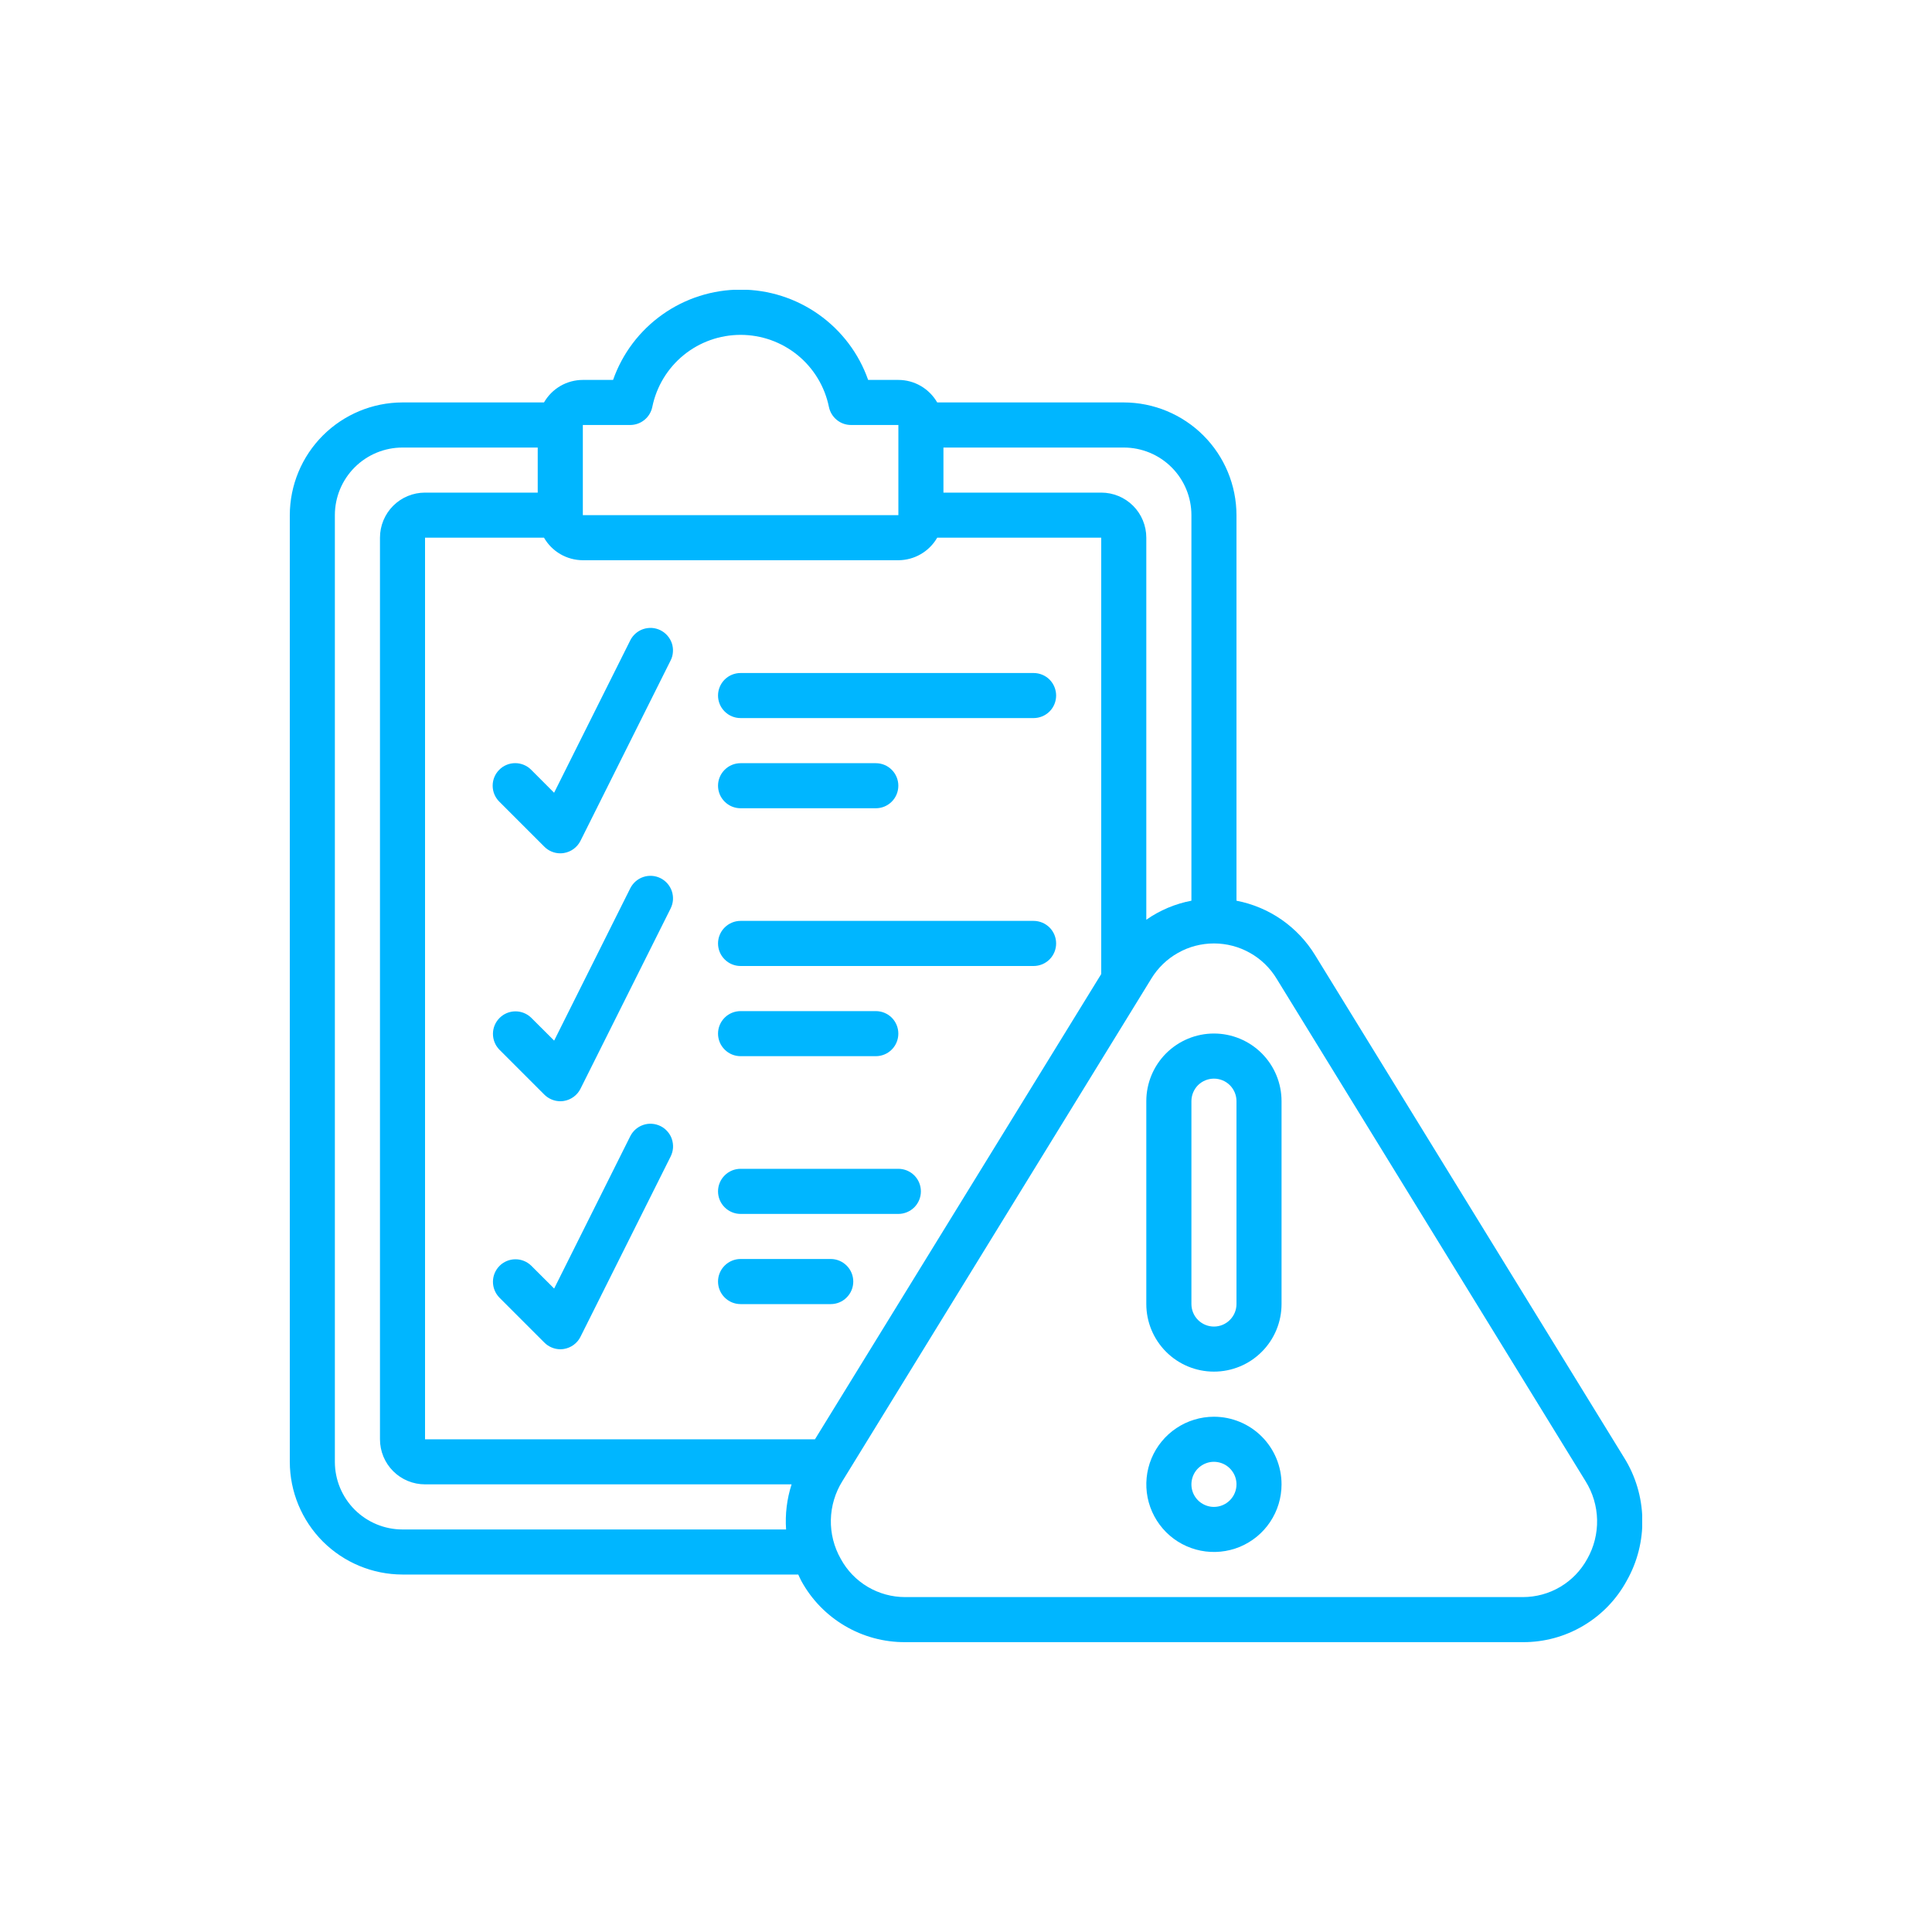
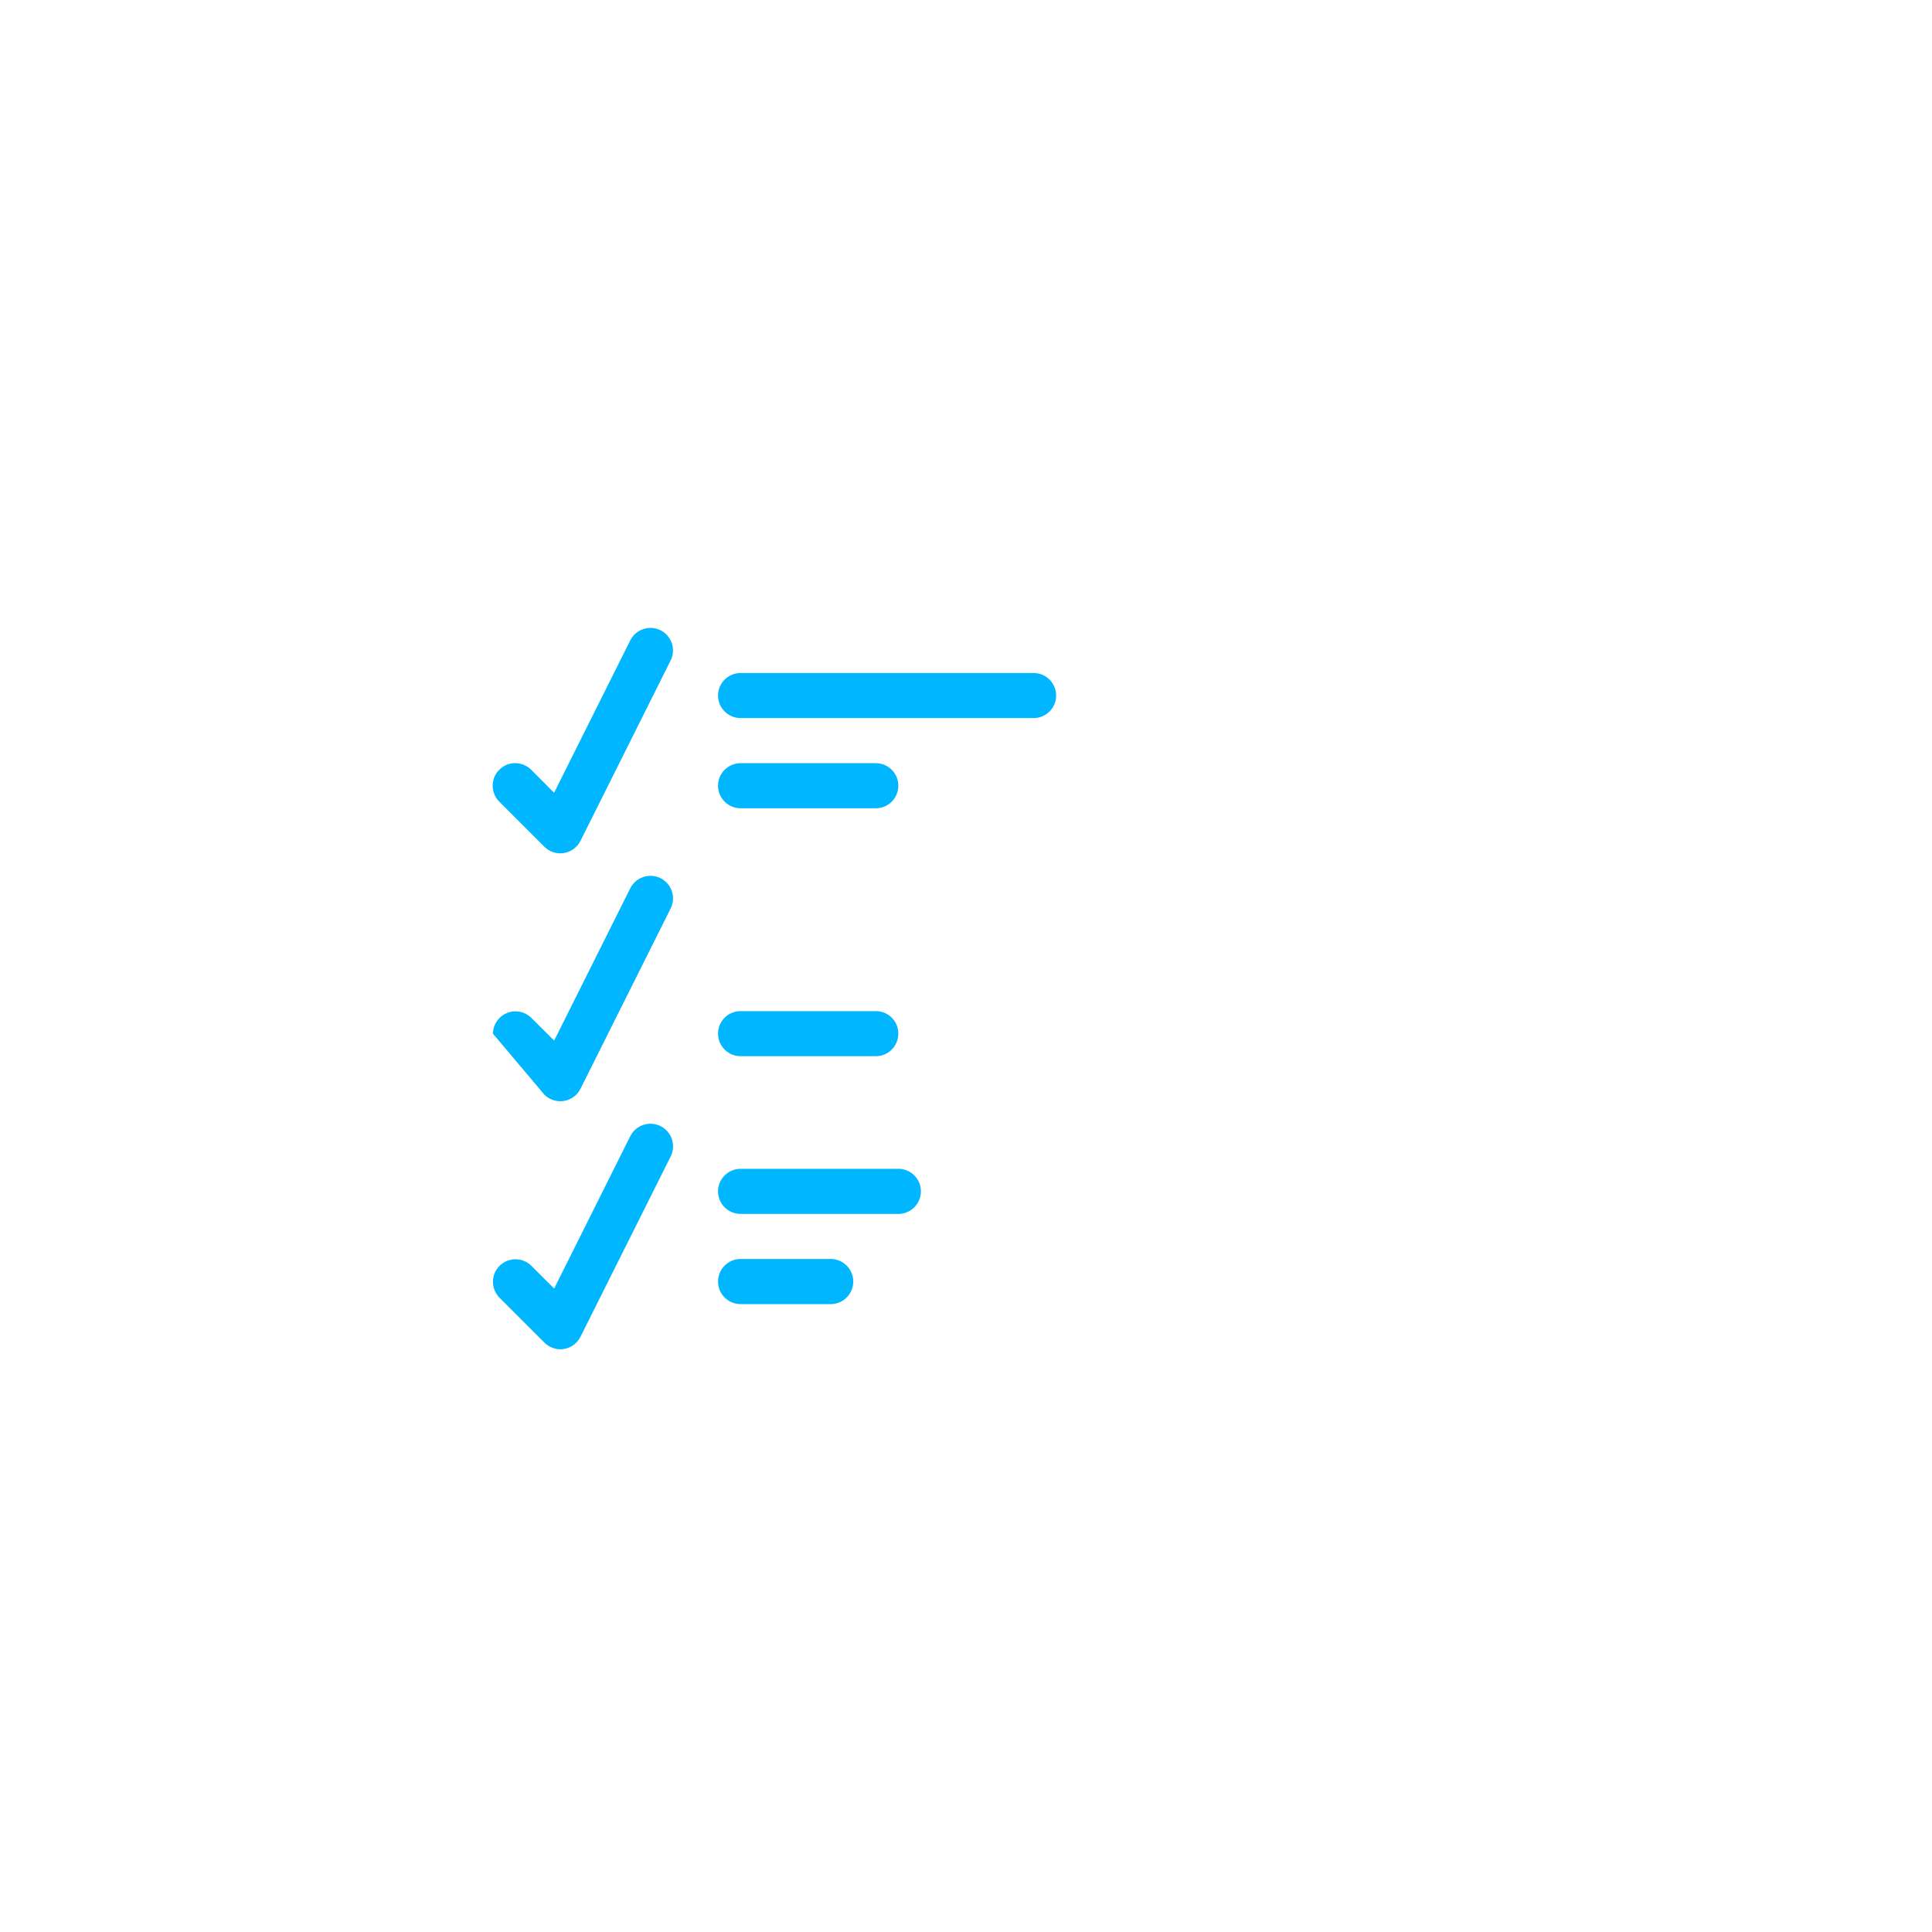
<svg xmlns="http://www.w3.org/2000/svg" width="40" height="40" viewBox="0 0 40 40" fill="none">
  <g clip-path="url(#clip0_450_5539)">
-     <path d="M27.228 19.776C27.05 19.485 26.813 19.235 26.533 19.04C26.253 18.846 25.935 18.713 25.6 18.648V10.666C25.599 10.047 25.353 9.454 24.916 9.017C24.478 8.579 23.885 8.333 23.267 8.332H19.404C19.322 8.191 19.205 8.073 19.064 7.991C18.923 7.909 18.763 7.866 18.6 7.866H17.974C17.782 7.319 17.424 6.846 16.951 6.511C16.478 6.176 15.913 5.996 15.333 5.996C14.754 5.996 14.188 6.176 13.716 6.511C13.242 6.846 12.885 7.319 12.693 7.866H12.067C11.904 7.866 11.743 7.909 11.602 7.991C11.461 8.073 11.344 8.191 11.263 8.332H8.333C7.715 8.333 7.122 8.579 6.684 9.017C6.247 9.454 6.001 10.047 6 10.666L6 30.266C6.001 30.884 6.247 31.477 6.684 31.915C7.122 32.352 7.715 32.598 8.333 32.599H16.527C16.549 32.643 16.566 32.688 16.59 32.731C16.801 33.117 17.112 33.438 17.491 33.661C17.869 33.885 18.301 34.001 18.74 33.999H31.531C31.97 34.001 32.401 33.884 32.779 33.66C33.157 33.437 33.468 33.116 33.678 32.73C33.9 32.34 34.012 31.896 34.003 31.446C33.993 30.997 33.863 30.558 33.624 30.177L27.228 19.776ZM24.667 10.666V18.648C24.331 18.712 24.013 18.846 23.733 19.042V11.132C23.733 10.885 23.635 10.647 23.46 10.472C23.285 10.297 23.047 10.199 22.8 10.199H19.533V9.266H23.267C23.638 9.266 23.994 9.413 24.257 9.676C24.519 9.938 24.667 10.294 24.667 10.666ZM12.067 8.799H13.047C13.154 8.799 13.259 8.762 13.342 8.694C13.426 8.626 13.483 8.531 13.505 8.426C13.591 8.004 13.82 7.625 14.153 7.353C14.486 7.081 14.903 6.933 15.333 6.933C15.764 6.933 16.18 7.081 16.514 7.353C16.847 7.625 17.076 8.004 17.162 8.426C17.184 8.531 17.241 8.626 17.325 8.694C17.408 8.762 17.512 8.799 17.62 8.799H18.6V10.666H12.067V8.799ZM18.6 11.599C18.763 11.598 18.923 11.555 19.064 11.473C19.205 11.391 19.322 11.274 19.404 11.132H22.8V20.166L16.873 29.799H8.8V11.132H11.263C11.344 11.274 11.461 11.391 11.602 11.473C11.743 11.555 11.904 11.598 12.067 11.599H18.6ZM8.333 31.666C7.962 31.666 7.606 31.518 7.343 31.256C7.081 30.993 6.933 30.637 6.933 30.266V10.666C6.933 10.294 7.081 9.938 7.343 9.676C7.606 9.413 7.962 9.266 8.333 9.266H11.133V10.199H8.8C8.552 10.199 8.315 10.297 8.14 10.472C7.965 10.647 7.867 10.885 7.867 11.132V29.799C7.867 30.047 7.965 30.284 8.14 30.459C8.315 30.634 8.552 30.732 8.8 30.732H16.389C16.292 31.033 16.253 31.35 16.275 31.666H8.333ZM32.862 32.276C32.731 32.515 32.539 32.715 32.304 32.854C32.07 32.993 31.802 33.066 31.529 33.066H18.74C18.467 33.066 18.2 32.993 17.965 32.854C17.731 32.715 17.538 32.516 17.408 32.276C17.267 32.029 17.196 31.749 17.202 31.466C17.208 31.182 17.291 30.905 17.441 30.665L23.834 20.266C23.969 20.042 24.16 19.857 24.388 19.729C24.615 19.6 24.872 19.533 25.134 19.533C25.395 19.533 25.652 19.6 25.88 19.729C26.108 19.857 26.298 20.042 26.433 20.266L32.827 30.666C32.977 30.906 33.06 31.182 33.066 31.466C33.072 31.749 33.002 32.029 32.862 32.276Z" fill="#00B6FF" />
-     <path d="M25.133 21.398C24.762 21.398 24.406 21.546 24.143 21.808C23.881 22.071 23.733 22.427 23.733 22.798V26.998C23.733 27.37 23.881 27.726 24.143 27.988C24.406 28.251 24.762 28.398 25.133 28.398C25.505 28.398 25.861 28.251 26.123 27.988C26.386 27.726 26.533 27.37 26.533 26.998V22.798C26.533 22.427 26.386 22.071 26.123 21.808C25.861 21.546 25.505 21.398 25.133 21.398ZM25.6 26.998C25.6 27.122 25.551 27.241 25.463 27.328C25.376 27.416 25.257 27.465 25.133 27.465C25.01 27.465 24.891 27.416 24.803 27.328C24.716 27.241 24.667 27.122 24.667 26.998V22.798C24.667 22.675 24.716 22.556 24.803 22.468C24.891 22.381 25.01 22.332 25.133 22.332C25.257 22.332 25.376 22.381 25.463 22.468C25.551 22.556 25.6 22.675 25.6 22.798V26.998Z" fill="#00B6FF" />
-     <path d="M25.133 29.332C24.857 29.332 24.586 29.414 24.356 29.568C24.125 29.722 23.946 29.941 23.84 30.196C23.734 30.452 23.706 30.734 23.76 31.005C23.814 31.277 23.948 31.526 24.143 31.722C24.339 31.918 24.589 32.051 24.86 32.105C25.132 32.159 25.413 32.131 25.669 32.026C25.925 31.919 26.144 31.74 26.297 31.51C26.451 31.28 26.533 31.009 26.533 30.732C26.533 30.361 26.386 30.005 26.123 29.742C25.861 29.48 25.505 29.332 25.133 29.332ZM25.133 31.199C25.041 31.199 24.951 31.171 24.874 31.12C24.797 31.069 24.738 30.996 24.702 30.911C24.667 30.825 24.658 30.732 24.676 30.641C24.694 30.55 24.738 30.467 24.803 30.402C24.869 30.337 24.952 30.292 25.042 30.274C25.133 30.256 25.227 30.266 25.312 30.301C25.397 30.336 25.47 30.396 25.521 30.473C25.573 30.549 25.6 30.64 25.6 30.732C25.6 30.856 25.551 30.974 25.463 31.062C25.376 31.149 25.257 31.199 25.133 31.199Z" fill="#00B6FF" />
    <path d="M15.333 14.867H21.399C21.523 14.867 21.642 14.818 21.73 14.73C21.817 14.643 21.866 14.524 21.866 14.4C21.866 14.277 21.817 14.158 21.73 14.07C21.642 13.983 21.523 13.934 21.399 13.934H15.333C15.209 13.934 15.09 13.983 15.003 14.07C14.915 14.158 14.866 14.277 14.866 14.4C14.866 14.524 14.915 14.643 15.003 14.73C15.09 14.818 15.209 14.867 15.333 14.867Z" fill="#00B6FF" />
    <path d="M15.333 16.734H18.133C18.257 16.734 18.375 16.685 18.463 16.597C18.55 16.51 18.599 16.391 18.599 16.267C18.599 16.144 18.55 16.025 18.463 15.938C18.375 15.85 18.257 15.801 18.133 15.801H15.333C15.209 15.801 15.09 15.85 15.003 15.938C14.915 16.025 14.866 16.144 14.866 16.267C14.866 16.391 14.915 16.51 15.003 16.597C15.09 16.685 15.209 16.734 15.333 16.734Z" fill="#00B6FF" />
-     <path d="M15.333 20H21.399C21.523 20 21.642 19.951 21.73 19.863C21.817 19.776 21.866 19.657 21.866 19.533C21.866 19.409 21.817 19.291 21.73 19.203C21.642 19.116 21.523 19.066 21.399 19.066H15.333C15.209 19.066 15.09 19.116 15.003 19.203C14.915 19.291 14.866 19.409 14.866 19.533C14.866 19.657 14.915 19.776 15.003 19.863C15.09 19.951 15.209 20 15.333 20Z" fill="#00B6FF" />
    <path d="M15.333 21.867H18.133C18.257 21.867 18.375 21.818 18.463 21.73C18.55 21.643 18.599 21.524 18.599 21.4C18.599 21.276 18.55 21.158 18.463 21.07C18.375 20.983 18.257 20.934 18.133 20.934H15.333C15.209 20.934 15.09 20.983 15.003 21.07C14.915 21.158 14.866 21.276 14.866 21.4C14.866 21.524 14.915 21.643 15.003 21.73C15.09 21.818 15.209 21.867 15.333 21.867Z" fill="#00B6FF" />
    <path d="M15.333 25.133H18.599C18.723 25.133 18.842 25.083 18.93 24.996C19.017 24.908 19.066 24.79 19.066 24.666C19.066 24.542 19.017 24.423 18.93 24.336C18.842 24.248 18.723 24.199 18.599 24.199H15.333C15.209 24.199 15.09 24.248 15.003 24.336C14.915 24.423 14.866 24.542 14.866 24.666C14.866 24.79 14.915 24.908 15.003 24.996C15.09 25.083 15.209 25.133 15.333 25.133Z" fill="#00B6FF" />
    <path d="M15.333 27H17.2C17.323 27 17.442 26.951 17.529 26.863C17.617 26.776 17.666 26.657 17.666 26.533C17.666 26.409 17.617 26.291 17.529 26.203C17.442 26.116 17.323 26.066 17.2 26.066H15.333C15.209 26.066 15.09 26.116 15.003 26.203C14.915 26.291 14.866 26.409 14.866 26.533C14.866 26.657 14.915 26.776 15.003 26.863C15.09 26.951 15.209 27 15.333 27Z" fill="#00B6FF" />
    <path d="M10.337 15.937C10.249 16.024 10.2 16.143 10.2 16.267C10.2 16.391 10.249 16.509 10.337 16.597L11.27 17.53C11.358 17.618 11.476 17.667 11.6 17.667C11.625 17.667 11.65 17.665 11.675 17.661C11.748 17.649 11.817 17.62 11.877 17.576C11.936 17.532 11.985 17.475 12.018 17.409L13.884 13.675C13.912 13.621 13.928 13.561 13.932 13.5C13.937 13.439 13.929 13.377 13.91 13.319C13.89 13.261 13.86 13.207 13.819 13.161C13.779 13.114 13.73 13.077 13.675 13.049C13.62 13.022 13.561 13.005 13.5 13.001C13.438 12.997 13.377 13.005 13.319 13.024C13.261 13.043 13.207 13.074 13.161 13.114C13.114 13.155 13.076 13.203 13.049 13.258L11.472 16.413L10.997 15.937C10.909 15.849 10.79 15.8 10.667 15.8C10.543 15.8 10.424 15.849 10.337 15.937Z" fill="#00B6FF" />
-     <path d="M13.676 18.182C13.621 18.155 13.561 18.138 13.5 18.134C13.439 18.13 13.377 18.137 13.319 18.157C13.261 18.176 13.207 18.207 13.161 18.247C13.115 18.287 13.077 18.336 13.049 18.391L11.473 21.545L10.997 21.07C10.909 20.985 10.791 20.938 10.669 20.939C10.546 20.94 10.429 20.989 10.343 21.076C10.256 21.162 10.207 21.279 10.206 21.401C10.205 21.524 10.252 21.642 10.337 21.73L11.27 22.663C11.358 22.75 11.477 22.8 11.6 22.8C11.625 22.8 11.65 22.798 11.675 22.794C11.748 22.782 11.817 22.753 11.877 22.709C11.937 22.665 11.985 22.608 12.018 22.542L13.885 18.808C13.912 18.753 13.928 18.694 13.933 18.633C13.937 18.572 13.929 18.51 13.91 18.452C13.89 18.394 13.86 18.34 13.82 18.294C13.779 18.247 13.73 18.209 13.676 18.182Z" fill="#00B6FF" />
+     <path d="M13.676 18.182C13.621 18.155 13.561 18.138 13.5 18.134C13.439 18.13 13.377 18.137 13.319 18.157C13.261 18.176 13.207 18.207 13.161 18.247C13.115 18.287 13.077 18.336 13.049 18.391L11.473 21.545L10.997 21.07C10.909 20.985 10.791 20.938 10.669 20.939C10.546 20.94 10.429 20.989 10.343 21.076C10.256 21.162 10.207 21.279 10.206 21.401L11.27 22.663C11.358 22.75 11.477 22.8 11.6 22.8C11.625 22.8 11.65 22.798 11.675 22.794C11.748 22.782 11.817 22.753 11.877 22.709C11.937 22.665 11.985 22.608 12.018 22.542L13.885 18.808C13.912 18.753 13.928 18.694 13.933 18.633C13.937 18.572 13.929 18.51 13.91 18.452C13.89 18.394 13.86 18.34 13.82 18.294C13.779 18.247 13.73 18.209 13.676 18.182Z" fill="#00B6FF" />
    <path d="M13.676 23.315C13.621 23.288 13.561 23.271 13.5 23.267C13.439 23.262 13.377 23.27 13.319 23.29C13.261 23.309 13.207 23.34 13.161 23.38C13.115 23.42 13.077 23.469 13.049 23.524L11.473 26.678L10.997 26.203C10.909 26.118 10.791 26.071 10.669 26.072C10.546 26.073 10.429 26.122 10.343 26.208C10.256 26.295 10.207 26.412 10.206 26.534C10.205 26.657 10.252 26.774 10.337 26.863L11.27 27.796C11.313 27.84 11.365 27.874 11.421 27.898C11.478 27.922 11.539 27.935 11.6 27.935C11.625 27.935 11.65 27.933 11.675 27.929C11.748 27.917 11.817 27.888 11.877 27.844C11.937 27.8 11.985 27.743 12.018 27.677L13.885 23.944C13.912 23.889 13.929 23.829 13.934 23.767C13.938 23.706 13.93 23.644 13.911 23.586C13.892 23.527 13.861 23.473 13.82 23.427C13.78 23.38 13.731 23.342 13.676 23.315Z" fill="#00B6FF" />
  </g>
  <defs>
    <clipPath id="clip0_450_5539">
      <rect width="28" height="28" fill="white" transform="translate(6 6)" />
    </clipPath>
  </defs>
</svg>